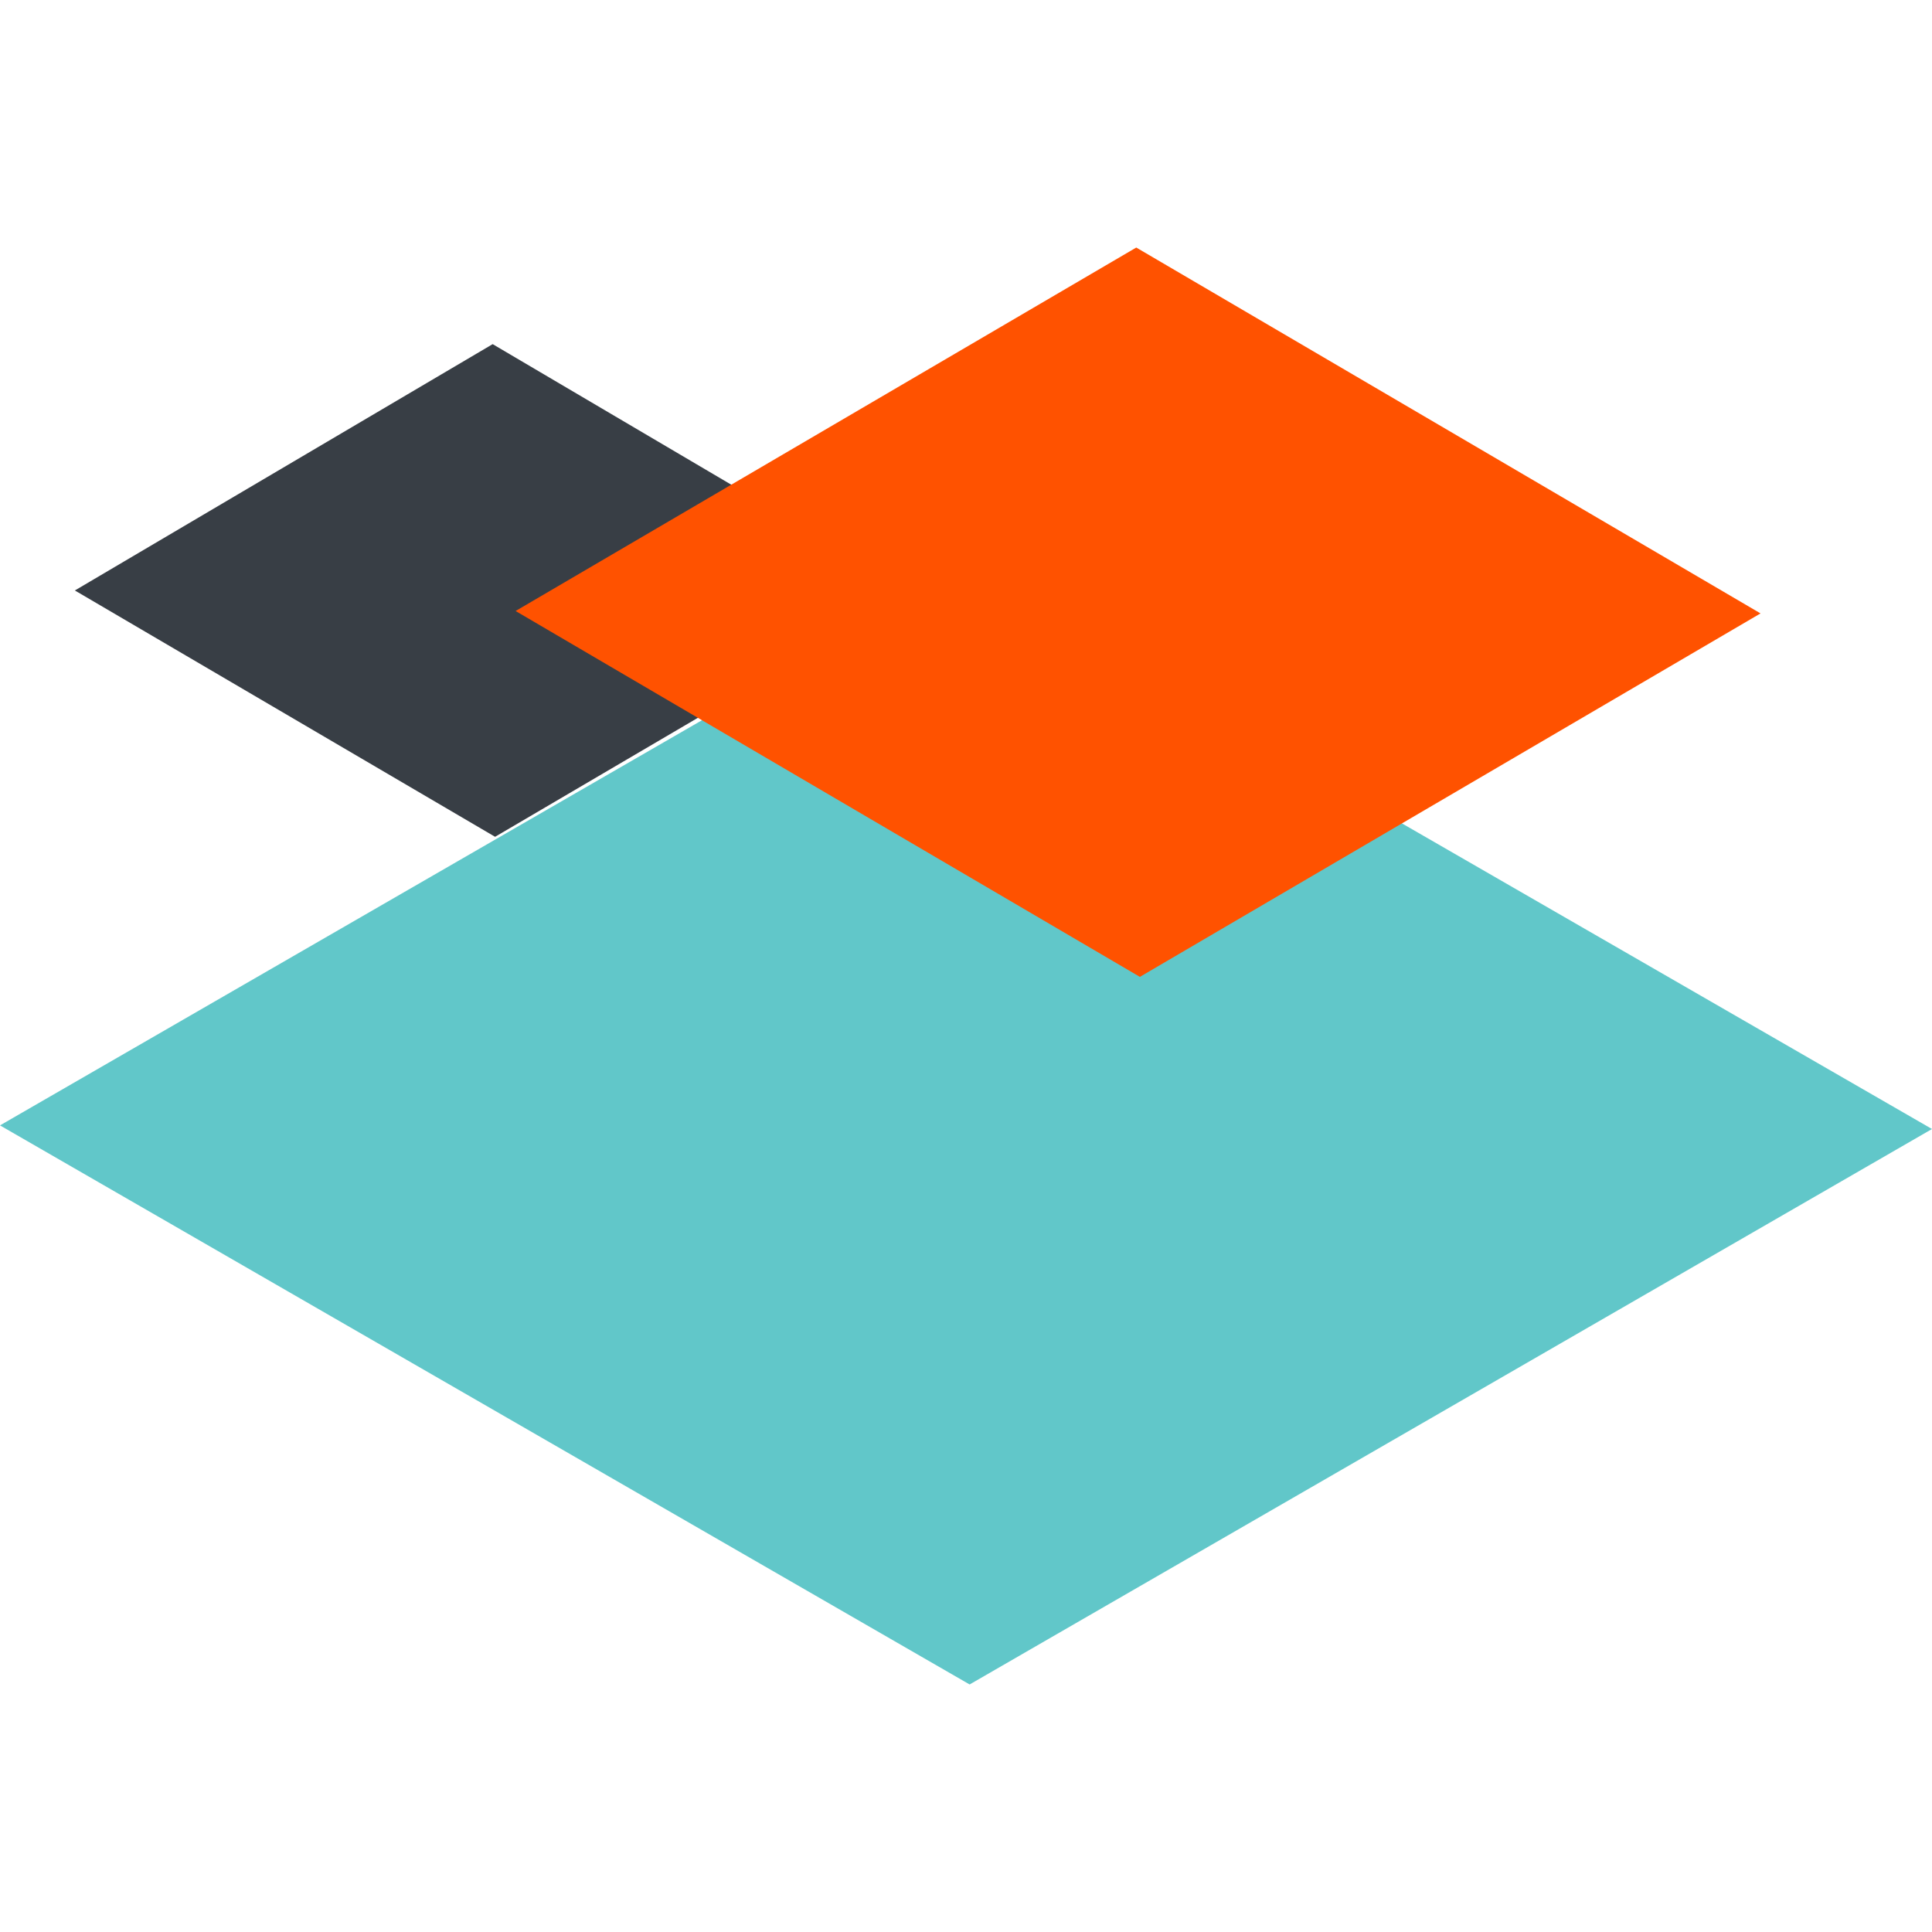
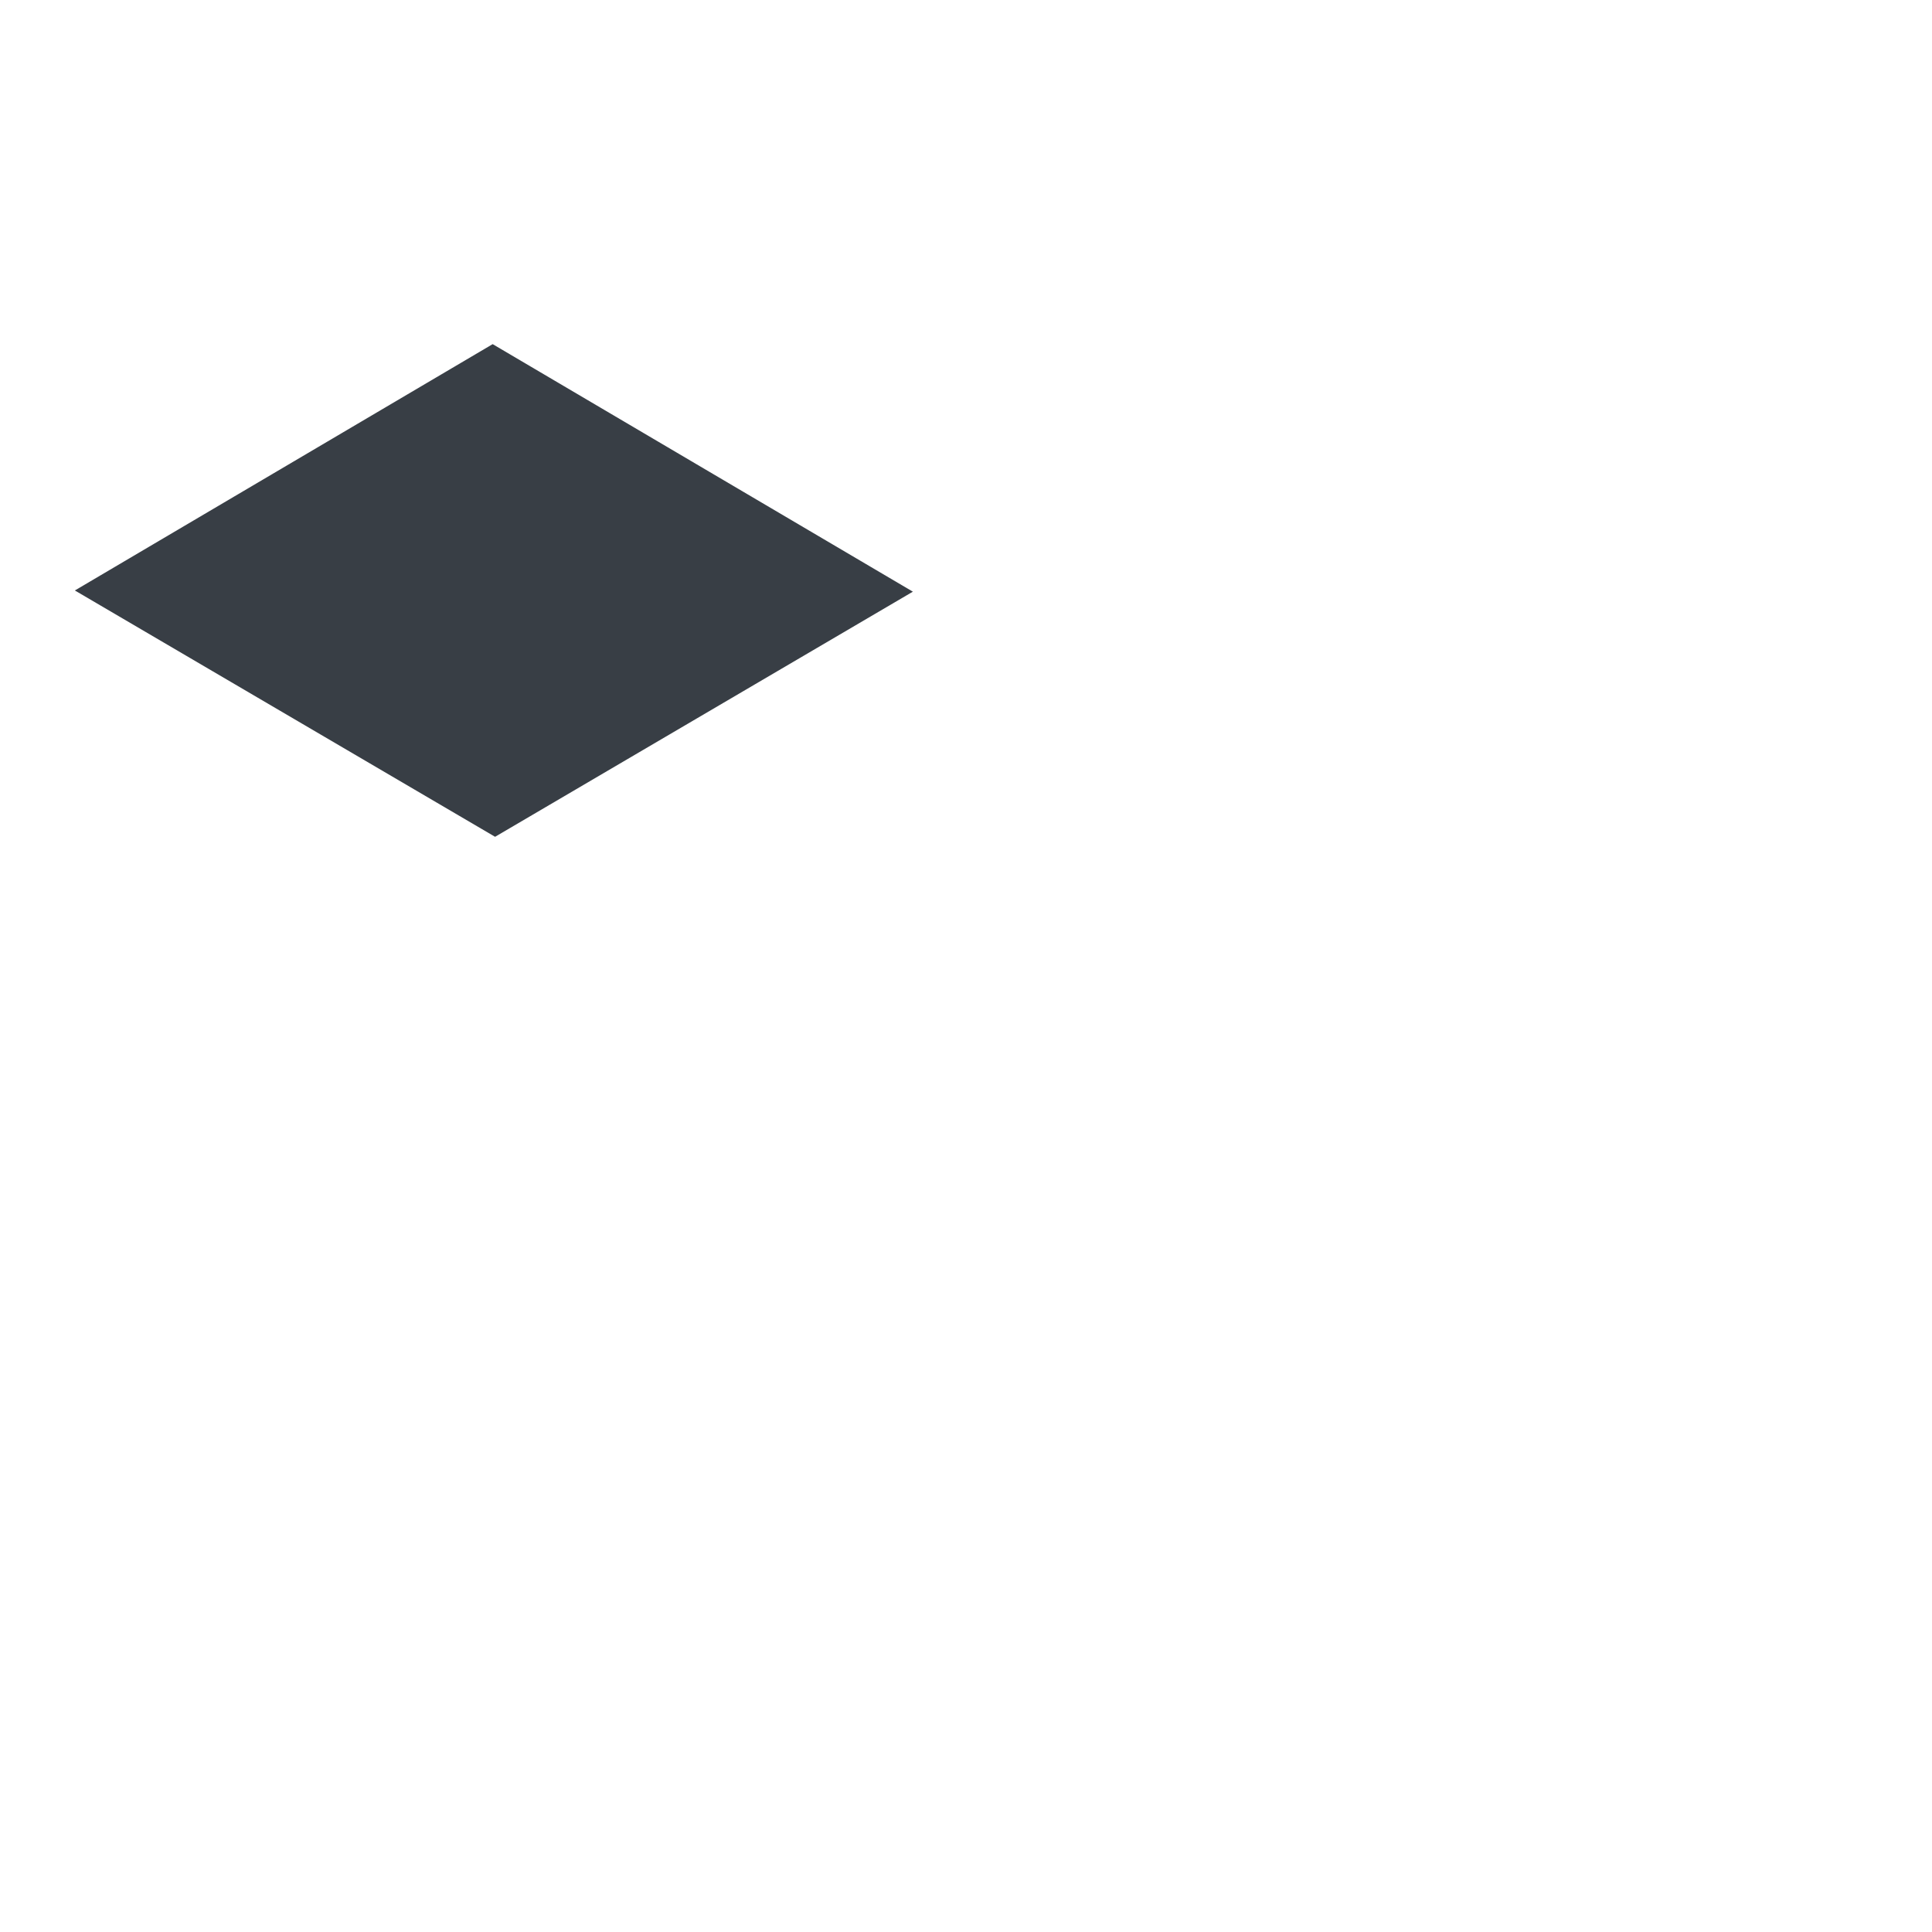
<svg xmlns="http://www.w3.org/2000/svg" preserveAspectRatio="xMidYMid meet" data-bbox="20 40.5 160 119" viewBox="20 40.5 160 119" height="200" width="200" data-type="color" role="presentation" aria-hidden="true" aria-label="">
  <g>
    <path d="M61 89.3L26.2 68.9l34.6-20.4L95.6 69 61 89.3z" fill="#383e45" data-color="1" />
-     <path d="M100.3 159.5L20 113.2l79.7-46 80.3 46.3-79.7 46z" fill="#61c7c9" data-color="2" />
-     <path d="M114.4 100.9L62.7 70.6l51.4-30.1 51.7 30.3-51.4 30.1z" fill="#ff5200" data-color="3" />
  </g>
</svg>